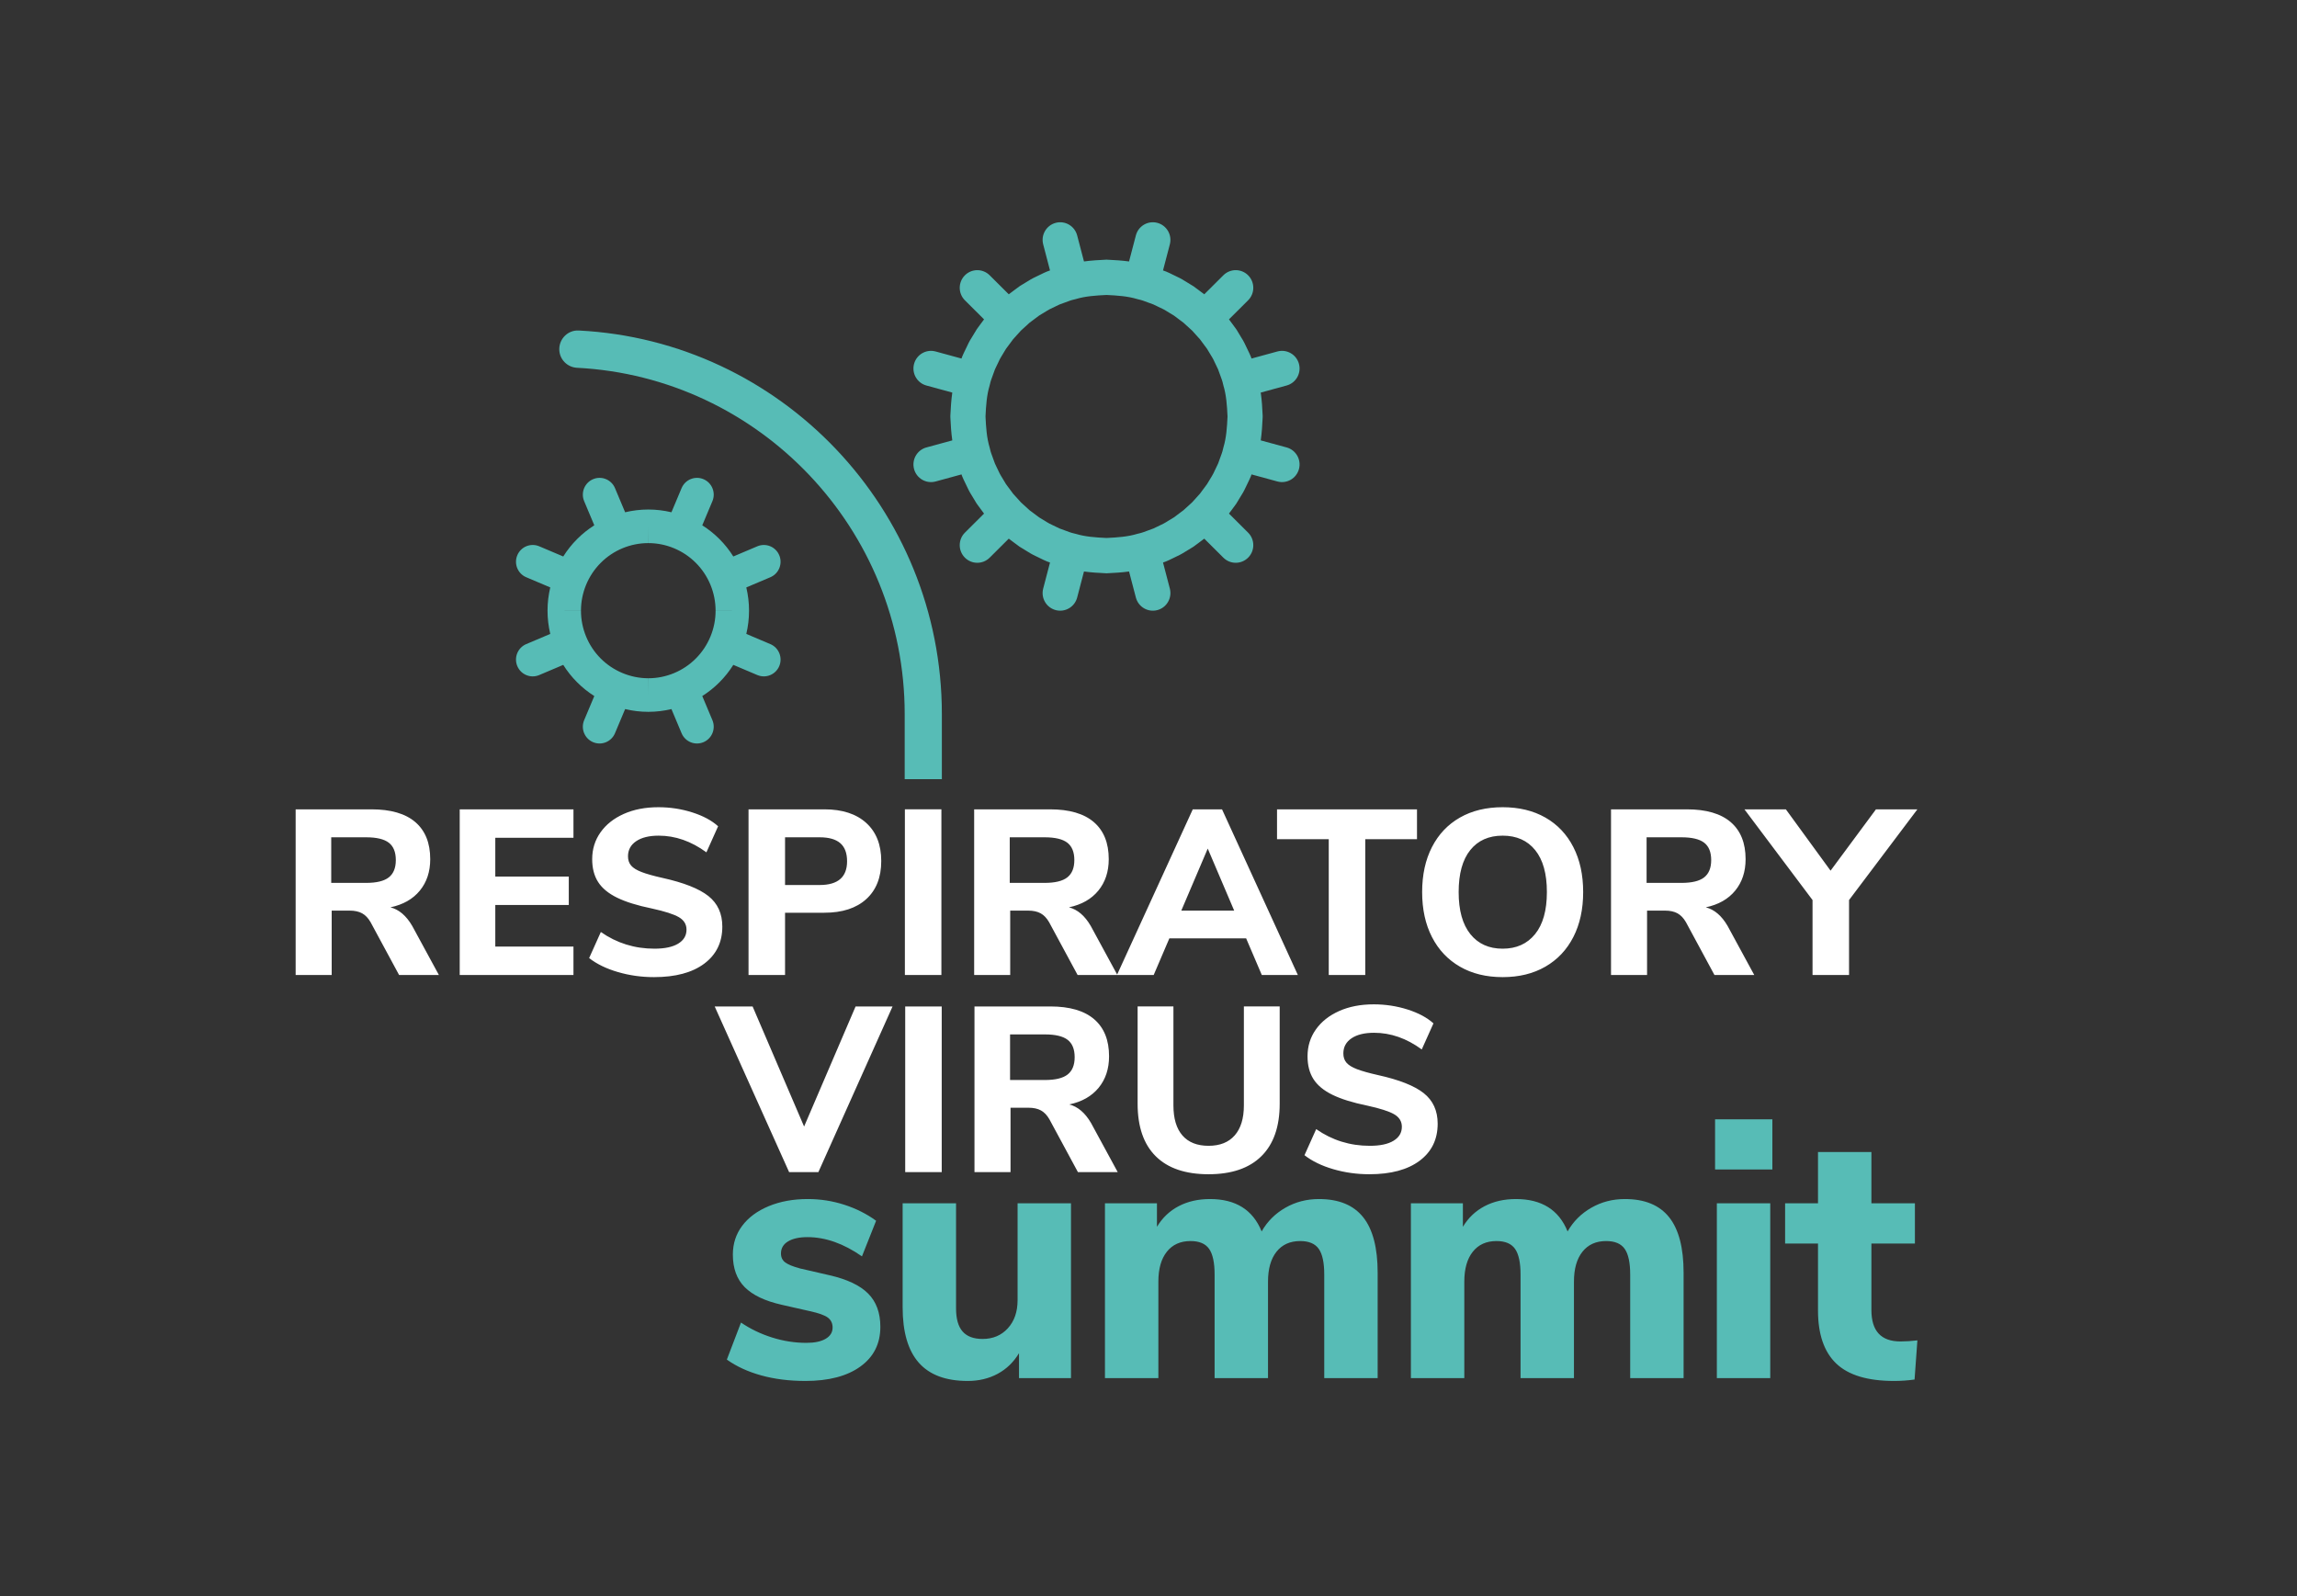
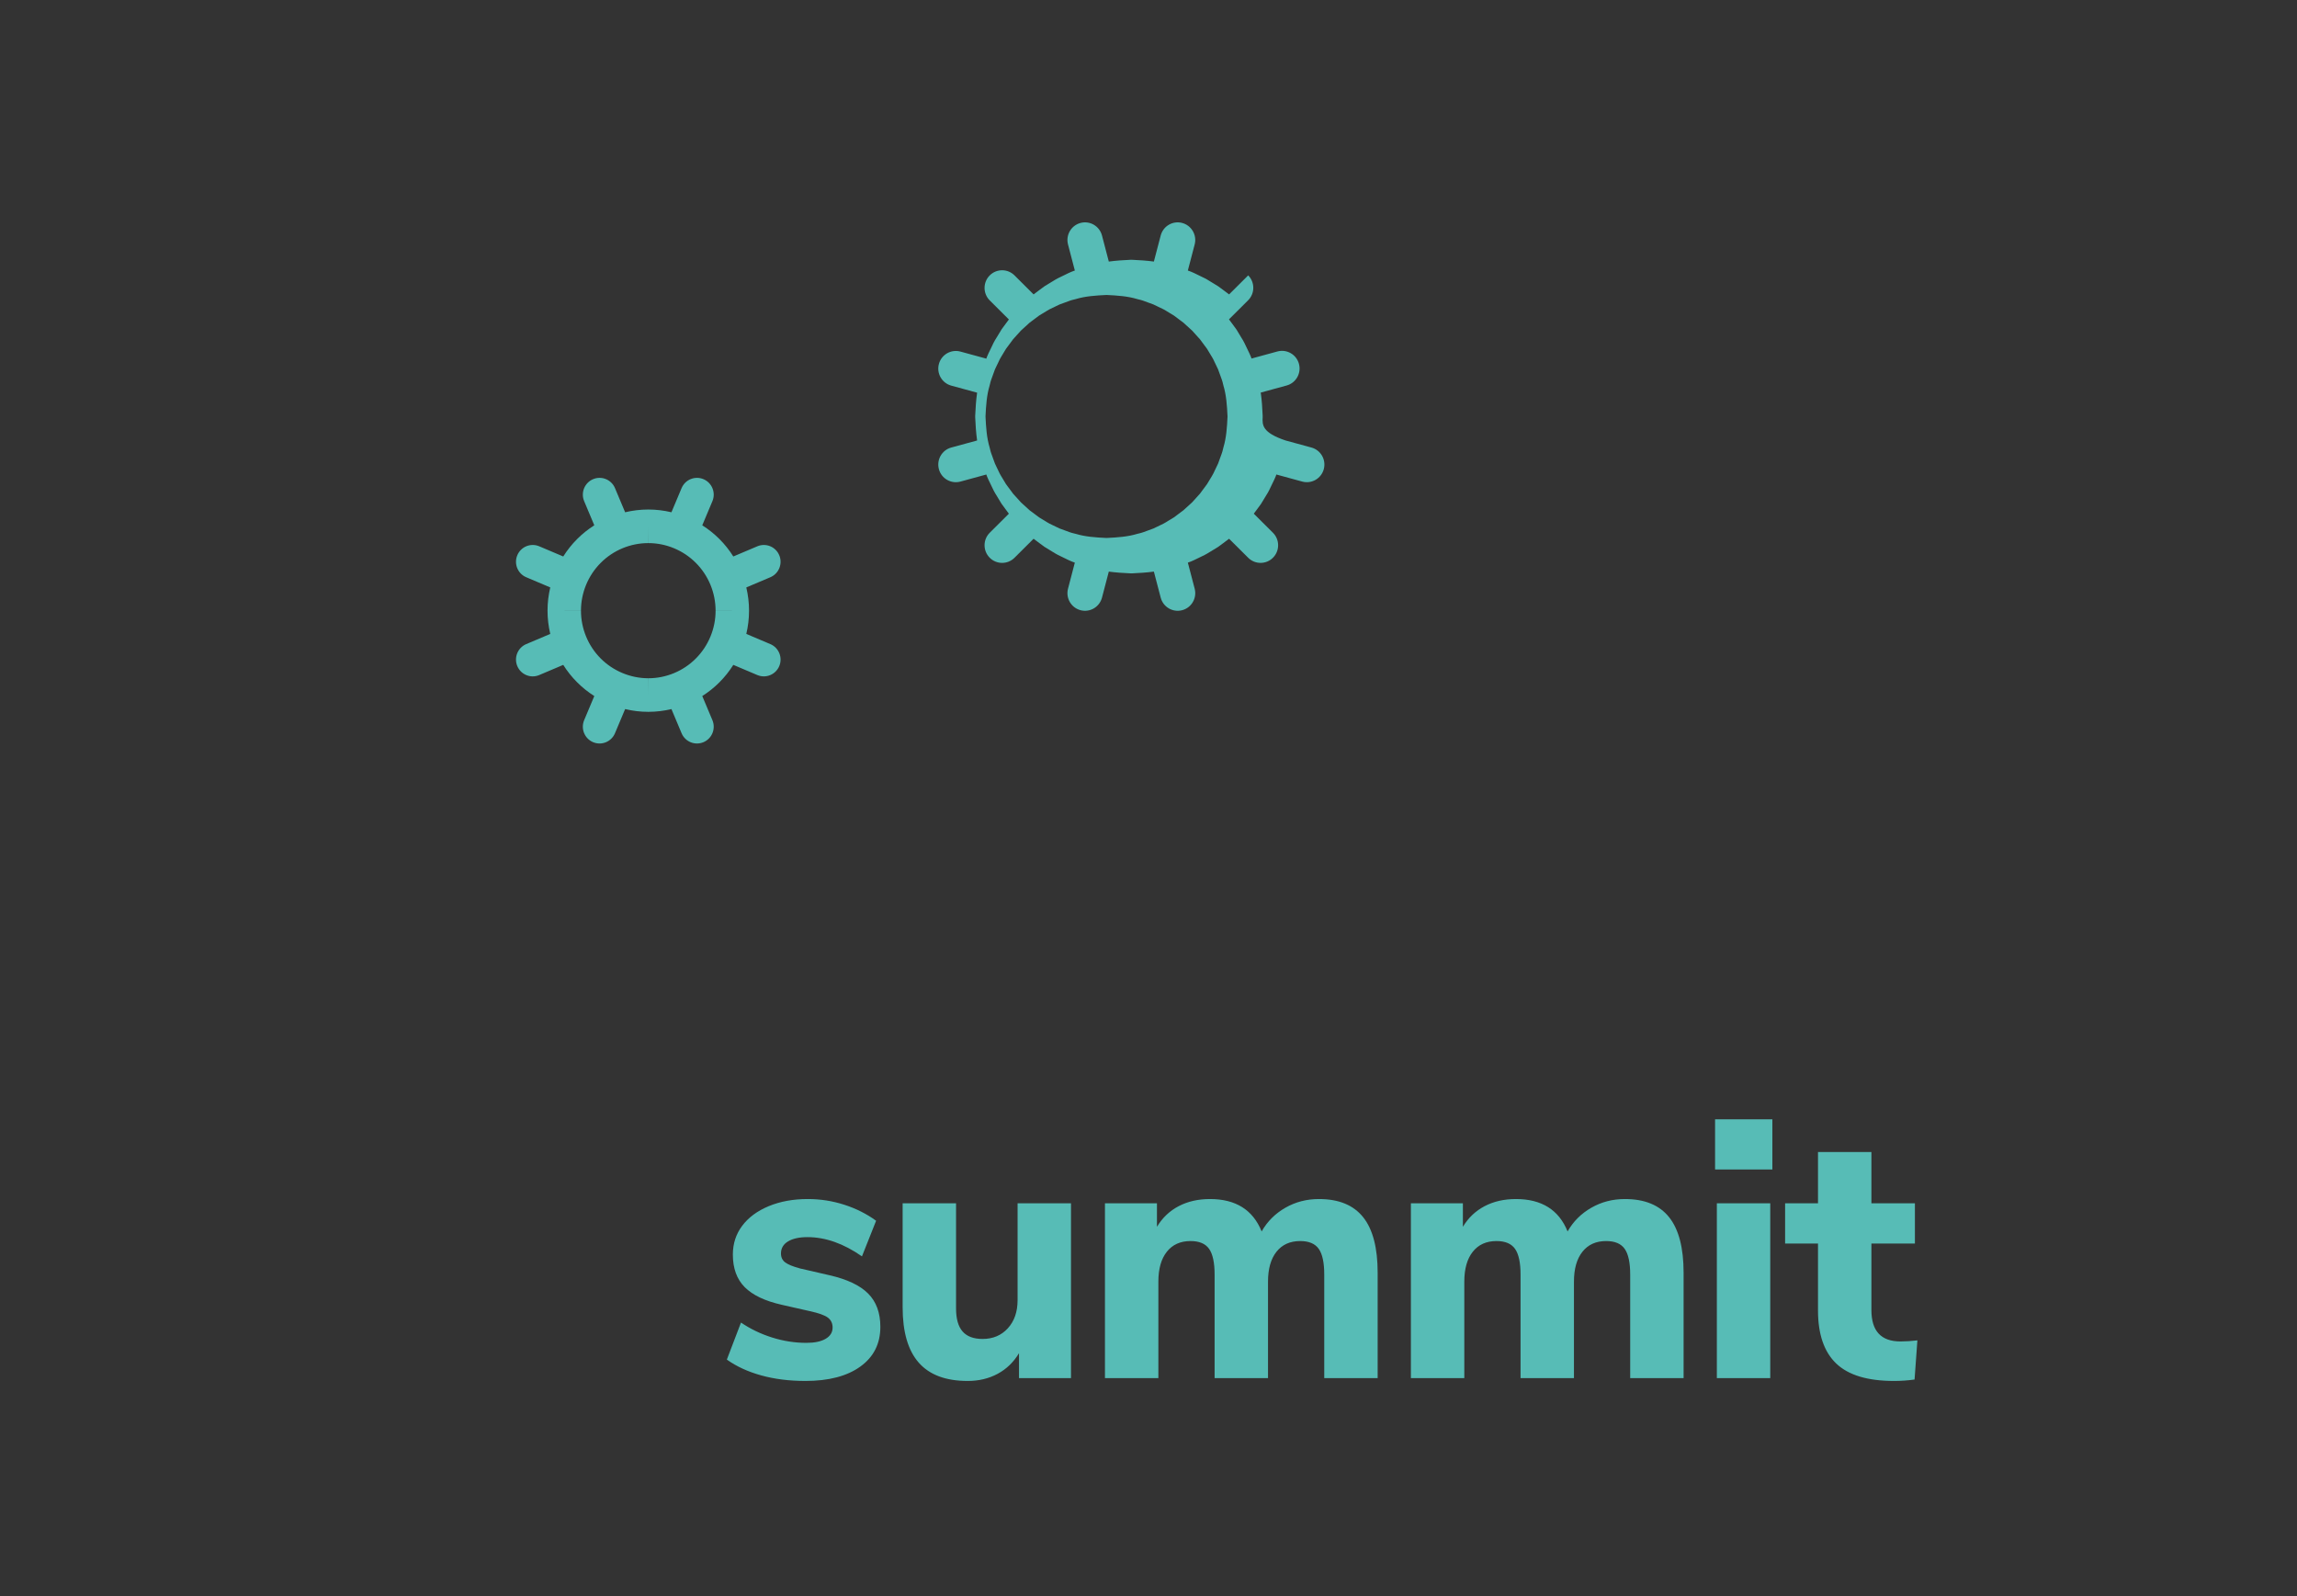
<svg xmlns="http://www.w3.org/2000/svg" version="1.1" id="Layer_1" x="0px" y="0px" viewBox="0 0 390.211 271.158" style="enable-background:new 0 0 390.211 271.158;" xml:space="preserve">
  <rect x="0" y="0" width="390.211" height="271.158" fill="#333333" stroke="none" />
  <style type="text/css">
	.st0{fill:#FFFFFF;}
	.st1{fill:#57BCB6;}
</style>
-   <path class="st0" d="M325.724,137.485h-7.038l-7.713,10.419l-7.594-10.419h-7.038  l11.57,15.409v12.734h6.203v-12.734L325.724,137.485z M285.645,149.98h-5.924v-7.745  h5.924c1.776,0,3.062,0.306,3.857,0.918c0.795,0.613,1.193,1.597,1.193,2.954  c0,1.331-0.398,2.31-1.193,2.935C288.707,149.667,287.421,149.98,285.645,149.98   M293.478,157.285c-1.007-1.73-2.24-2.781-3.697-3.154  c2.147-0.452,3.81-1.397,4.99-2.834c1.179-1.437,1.769-3.22,1.769-5.349  c0-2.741-0.842-4.837-2.525-6.288c-1.684-1.45-4.169-2.175-7.455-2.175h-12.883  v28.143h6.124v-10.938h3.061c0.848,0,1.551,0.154,2.107,0.459  c0.557,0.307,1.034,0.806,1.432,1.497l4.851,8.982h6.759L293.478,157.285z   M255.269,161.157c-2.333,0-4.162-0.824-5.487-2.475  c-1.326-1.65-1.988-4.032-1.988-7.145c0-3.114,0.656-5.489,1.968-7.126  c1.312-1.637,3.147-2.455,5.507-2.455c2.359,0,4.201,0.818,5.526,2.455  c1.326,1.637,1.988,4.012,1.988,7.126c0,3.113-0.669,5.495-2.007,7.145  C259.437,160.333,257.601,161.157,255.269,161.157 M255.269,165.988  c2.783,0,5.201-0.592,7.256-1.777c2.054-1.184,3.638-2.86,4.751-5.03  c1.114-2.169,1.67-4.717,1.67-7.644c0-2.928-0.556-5.476-1.67-7.645  c-1.113-2.169-2.697-3.839-4.751-5.01c-2.055-1.171-4.473-1.757-7.256-1.757  c-2.784,0-5.203,0.586-7.257,1.757c-2.054,1.171-3.638,2.841-4.751,5.01  c-1.113,2.169-1.67,4.717-1.67,7.645c0,2.927,0.557,5.475,1.67,7.644  c1.113,2.17,2.697,3.846,4.751,5.03  C250.066,165.396,252.485,165.988,255.269,165.988 M225.726,165.628h6.203v-23.073h8.787  v-5.07h-23.777v5.07h8.787V165.628z M200.677,154.69l4.493-10.539l4.493,10.539  H200.677z M214.355,165.628h6.123l-12.882-28.143h-4.971l-12.882,28.143h6.242  l2.664-6.227h13.042L214.355,165.628z M177.457,149.98h-5.924v-7.745h5.924  c1.776,0,3.062,0.306,3.857,0.918c0.795,0.613,1.193,1.597,1.193,2.954  c0,1.331-0.398,2.31-1.193,2.935S179.233,149.98,177.457,149.98 M185.29,157.285  c-1.008-1.73-2.24-2.781-3.698-3.154c2.147-0.452,3.81-1.397,4.99-2.834  c1.179-1.437,1.77-3.22,1.77-5.349c0-2.741-0.842-4.837-2.525-6.288  c-1.684-1.45-4.169-2.175-7.455-2.175h-12.883v28.143h6.123v-10.938h3.062  c0.848,0,1.55,0.154,2.107,0.459c0.557,0.307,1.034,0.806,1.432,1.497  l4.85,8.982h6.76L185.29,157.285z M153.72,165.628h6.203v-28.144h-6.203V165.628z   M133.363,150.339v-8.104h5.884c1.564,0,2.73,0.333,3.499,0.998  c0.769,0.666,1.153,1.691,1.153,3.074c0,2.688-1.55,4.032-4.652,4.032H133.363z   M127.16,165.628h6.203v-10.579h6.68c3.047,0,5.42-0.771,7.117-2.315  c1.696-1.543,2.544-3.699,2.544-6.467c0-2.767-0.848-4.923-2.544-6.467  c-1.697-1.543-4.07-2.315-7.117-2.315h-12.883V165.628z M111.097,165.988  c3.658,0,6.507-0.765,8.549-2.296c2.041-1.53,3.061-3.626,3.061-6.287  c0-2.209-0.789-3.939-2.365-5.19c-1.578-1.25-4.169-2.275-7.774-3.074  c-1.537-0.345-2.723-0.678-3.558-0.998c-0.835-0.319-1.432-0.685-1.789-1.097  c-0.358-0.413-0.537-0.939-0.537-1.577c0-1.091,0.463-1.95,1.391-2.575  c0.928-0.625,2.2-0.938,3.817-0.938c2.836,0,5.54,0.945,8.112,2.834l1.988-4.431  c-1.088-0.984-2.552-1.77-4.394-2.355c-1.843-0.585-3.757-0.879-5.745-0.879  c-2.227,0-4.189,0.38-5.885,1.138c-1.697,0.759-3.016,1.803-3.956,3.134  c-0.941,1.331-1.412,2.848-1.412,4.551c0,1.544,0.338,2.841,1.014,3.892  c0.676,1.052,1.75,1.936,3.221,2.655c1.471,0.718,3.439,1.331,5.904,1.836  c2.2,0.479,3.731,0.972,4.593,1.477c0.861,0.506,1.292,1.211,1.292,2.116  c0,1.011-0.471,1.803-1.412,2.375c-0.941,0.573-2.286,0.858-4.035,0.858  c-3.367,0-6.402-0.944-9.106-2.834l-1.988,4.431  c1.299,1.012,2.929,1.803,4.891,2.375C106.935,165.701,108.976,165.988,111.097,165.988   M78.096,165.628H97.42v-4.83H84.14v-7.066h12.485v-4.83H84.14v-6.587H97.42  v-4.83H78.096V165.628z M62.192,149.98h-5.924v-7.745h5.924  c1.776,0,3.062,0.306,3.857,0.918c0.795,0.613,1.193,1.597,1.193,2.954  c0,1.331-0.398,2.31-1.193,2.935C65.254,149.667,63.968,149.98,62.192,149.98   M70.025,157.285c-1.008-1.73-2.24-2.781-3.698-3.154  c2.147-0.452,3.81-1.397,4.99-2.834c1.179-1.437,1.77-3.22,1.77-5.349  c0-2.741-0.842-4.837-2.525-6.288c-1.684-1.45-4.169-2.175-7.455-2.175H50.224  v28.143h6.123v-10.938h3.062c0.848,0,1.551,0.154,2.107,0.459  c0.557,0.307,1.034,0.806,1.432,1.497l4.85,8.982h6.76L70.025,157.285z" />
-   <path class="st0" d="M232.62,199.473c3.658,0,6.507-0.765,8.549-2.296  c2.04-1.53,3.061-3.625,3.061-6.287c0-2.209-0.789-3.938-2.366-5.19  c-1.577-1.25-4.168-2.275-7.773-3.073c-1.537-0.346-2.723-0.679-3.558-0.998  c-0.835-0.32-1.432-0.685-1.79-1.098c-0.358-0.412-0.536-0.938-0.536-1.577  c0-1.091,0.463-1.949,1.391-2.575c0.928-0.625,2.2-0.938,3.817-0.938  c2.836,0,5.54,0.945,8.111,2.834l1.988-4.431  c-1.087-0.984-2.551-1.769-4.393-2.355c-1.843-0.585-3.757-0.878-5.746-0.878  c-2.226,0-4.188,0.379-5.884,1.137c-1.697,0.759-3.016,1.804-3.956,3.134  c-0.942,1.331-1.412,2.848-1.412,4.551c0,1.544,0.338,2.841,1.014,3.892  c0.676,1.052,1.75,1.936,3.221,2.655c1.471,0.718,3.439,1.331,5.904,1.836  c2.2,0.479,3.731,0.972,4.593,1.477c0.861,0.506,1.292,1.212,1.292,2.116  c0,1.012-0.471,1.803-1.412,2.375c-0.941,0.573-2.286,0.859-4.035,0.859  c-3.367,0-6.402-0.945-9.106-2.835l-1.988,4.431  c1.299,1.012,2.929,1.804,4.891,2.376  C228.458,199.187,230.499,199.473,232.62,199.473 M205.304,199.473  c3.923,0,6.919-1.024,8.986-3.074c2.068-2.049,3.102-5.016,3.102-8.902v-16.527  h-6.084v16.806c0,2.21-0.517,3.906-1.55,5.09  c-1.034,1.185-2.519,1.777-4.454,1.777c-1.935,0-3.413-0.586-4.433-1.757  c-1.021-1.171-1.531-2.874-1.531-5.11v-16.806h-6.083v16.527  c0,3.912,1.027,6.886,3.081,8.922C198.392,198.455,201.381,199.473,205.304,199.473   M177.512,183.465h-5.924v-7.745h5.924c1.776,0,3.062,0.307,3.857,0.919  c0.795,0.612,1.193,1.596,1.193,2.954c0,1.331-0.398,2.309-1.193,2.934  S179.288,183.465,177.512,183.465 M185.345,190.77  c-1.008-1.729-2.24-2.78-3.698-3.153c2.147-0.453,3.81-1.398,4.99-2.835  c1.179-1.437,1.769-3.22,1.769-5.349c0-2.741-0.841-4.837-2.524-6.287  c-1.684-1.451-4.169-2.176-7.456-2.176h-12.882v28.144h6.123v-10.939h3.062  c0.848,0,1.55,0.154,2.107,0.46c0.557,0.306,1.034,0.805,1.431,1.497  l4.851,8.982h6.76L185.345,190.77z M153.775,199.114h6.203v-28.144h-6.203V199.114z   M145.346,170.97l-8.747,20.399l-8.748-20.399h-6.441l12.644,28.144h4.97  l12.604-28.144H145.346z" />
  <path class="st1" d="M322.839,227.875c-3.285,0-4.927-1.773-4.927-5.322v-11.309h7.391v-6.833  h-7.391v-8.709h-9.073v8.709h-5.588v6.833h5.588v11.37  c0,4.032,1.031,7.036,3.095,9.011c2.062,1.976,5.337,2.963,9.824,2.963  c1.161,0,2.323-0.081,3.485-0.242l0.48-6.652  C324.722,227.815,323.76,227.875,322.839,227.875 M291.354,198.665h9.734v-8.527h-9.734  V198.665z M291.655,234.104h9.073v-29.694h-9.073V234.104z M276.033,203.685  c-2.083,0-3.986,0.494-5.708,1.482c-1.723,0.988-3.065,2.328-4.026,4.021  c-1.482-3.668-4.407-5.503-8.773-5.503c-2.003,0-3.776,0.403-5.317,1.209  c-1.543,0.807-2.774,1.976-3.695,3.508v-3.991h-8.833v29.693h9.073v-16.389  c0-2.177,0.481-3.87,1.442-5.08c0.961-1.209,2.303-1.814,4.026-1.814  c1.481,0,2.533,0.444,3.154,1.331c0.621,0.887,0.932,2.338,0.932,4.354v17.598  h9.073v-16.389c0-2.177,0.48-3.87,1.442-5.08  c0.961-1.209,2.303-1.814,4.025-1.814c1.482,0,2.533,0.444,3.155,1.331  c0.62,0.887,0.931,2.338,0.931,4.354v17.598h9.073v-17.901  c0-4.233-0.821-7.378-2.463-9.434C281.901,204.713,279.398,203.685,276.033,203.685   M224.059,203.685c-2.083,0-3.986,0.494-5.708,1.482  c-1.723,0.988-3.065,2.328-4.026,4.021c-1.482-3.668-4.407-5.503-8.772-5.503  c-2.004,0-3.776,0.403-5.318,1.209c-1.543,0.807-2.774,1.976-3.695,3.508v-3.991  h-8.833v29.693h9.073v-16.389c0-2.177,0.481-3.87,1.442-5.08  c0.961-1.209,2.303-1.814,4.026-1.814c1.481,0,2.533,0.444,3.154,1.331  c0.621,0.887,0.932,2.338,0.932,4.354v17.598h9.073v-16.389  c0-2.177,0.48-3.87,1.442-5.08c0.961-1.209,2.303-1.814,4.025-1.814  c1.482,0,2.533,0.444,3.155,1.331c0.621,0.887,0.931,2.338,0.931,4.354v17.598  h9.073v-17.901c0-4.233-0.821-7.378-2.463-9.434  C229.927,204.713,227.424,203.685,224.059,203.685 M172.866,204.411v16.449  c0,1.976-0.551,3.568-1.652,4.778c-1.102,1.209-2.534,1.814-4.296,1.814  c-1.523,0-2.654-0.423-3.395-1.27c-0.742-0.847-1.111-2.156-1.111-3.931v-17.84  h-9.073v17.659c0,4.193,0.91,7.327,2.733,9.403  c1.823,2.077,4.597,3.115,8.322,3.115c1.883,0,3.575-0.403,5.078-1.21  c1.502-0.806,2.713-1.974,3.635-3.507v4.233h8.832v-29.693H172.866z   M136.815,234.588c3.966,0,7.08-0.816,9.343-2.449s3.395-3.88,3.395-6.743  c0-2.379-0.691-4.264-2.073-5.655c-1.382-1.391-3.575-2.428-6.579-3.114  l-4.987-1.149c-1.202-0.323-2.043-0.666-2.524-1.028  c-0.481-0.363-0.721-0.867-0.721-1.512c0-0.887,0.4-1.573,1.202-2.056  c0.801-0.484,1.902-0.726,3.305-0.726c3.043,0,6.128,1.088,9.253,3.266  l2.403-6.048c-1.602-1.169-3.405-2.076-5.408-2.721  c-2.003-0.645-4.066-0.968-6.188-0.968c-2.485,0-4.697,0.403-6.64,1.209  c-1.943,0.807-3.445,1.916-4.506,3.327c-1.062,1.411-1.593,3.044-1.593,4.898  c0,2.339,0.671,4.183,2.013,5.534c1.342,1.351,3.435,2.349,6.279,2.993  l4.807,1.089c1.482,0.323,2.494,0.686,3.034,1.088  c0.541,0.404,0.812,0.968,0.812,1.694c0,0.807-0.391,1.442-1.172,1.905  c-0.781,0.464-1.873,0.695-3.275,0.695c-1.963,0-3.905-0.302-5.828-0.907  s-3.686-1.451-5.288-2.54l-2.403,6.289c1.642,1.17,3.595,2.067,5.858,2.692  C131.597,234.275,134.09,234.588,136.815,234.588" />
-   <path class="st1" d="M160.002,132.362h-6.314v-11.048c0-31.469-24.701-57.253-55.658-58.837  c-1.688-0.086-3.02-1.465-3.02-3.161c0-1.805,1.5-3.262,3.295-3.172  c34.312,1.729,61.697,30.299,61.697,65.17V132.362z" />
-   <path class="st1" d="M201.243,86.496c-0.066,0.06-0.131,0.122-0.198,0.181l-0.516,0.384  c-0.179,0.132-0.357,0.267-0.534,0.401c-0.191,0.145-0.381,0.291-0.575,0.43  l-1.233,0.748l-0.123,0.079c-0.23,0.156-0.574,0.318-0.936,0.487  c-0.203,0.094-0.405,0.193-0.606,0.293c-0.195,0.097-0.39,0.196-0.589,0.281  c-0.316,0.109-0.628,0.226-0.939,0.344c-0.551,0.209-1.071,0.405-1.514,0.494  l-0.285,0.071c-1.598,0.489-3.381,0.613-5.222,0.699  c-1.84-0.086-3.622-0.21-5.22-0.699l-0.285-0.071  c-0.444-0.089-0.964-0.285-1.514-0.494c-0.312-0.118-0.624-0.235-0.939-0.344  c-0.2-0.085-0.394-0.184-0.589-0.281c-0.202-0.1-0.403-0.199-0.603-0.291  c-0.365-0.171-0.71-0.333-0.939-0.489l-0.125-0.079l-1.231-0.748  c-0.196-0.139-0.388-0.286-0.58-0.433c-0.175-0.133-0.35-0.266-0.512-0.385  l-0.534-0.397c-0.07-0.061-0.138-0.126-0.206-0.189l-1.259-1.146l-1.153-1.277  c-0.06-0.065-0.121-0.13-0.179-0.196l-0.38-0.516  c-0.132-0.182-0.268-0.362-0.404-0.541c-0.144-0.19-0.287-0.38-0.425-0.574  l-0.743-1.235l-0.08-0.125c-0.153-0.228-0.313-0.572-0.484-0.939  c-0.094-0.207-0.194-0.41-0.294-0.613c-0.096-0.195-0.195-0.39-0.279-0.59  c-0.108-0.316-0.225-0.63-0.343-0.944c-0.206-0.551-0.402-1.072-0.491-1.517  l-0.071-0.286c-0.486-1.602-0.609-3.393-0.695-5.242  c0.086-1.848,0.209-3.64,0.695-5.242l0.071-0.286  c0.089-0.444,0.285-0.966,0.491-1.517c0.118-0.314,0.235-0.627,0.343-0.944  c0.085-0.201,0.184-0.397,0.281-0.594c0.099-0.201,0.198-0.403,0.293-0.609  c0.169-0.365,0.329-0.709,0.482-0.937l0.824-1.361  c0.139-0.196,0.284-0.387,0.428-0.578c0.135-0.177,0.269-0.356,0.39-0.523  l0.391-0.53c0.059-0.069,0.122-0.135,0.183-0.202l1.149-1.272l1.268-1.154  c0.066-0.061,0.131-0.124,0.199-0.183l0.514-0.382  c0.181-0.133,0.361-0.269,0.54-0.406c0.189-0.144,0.377-0.288,0.57-0.426  l1.231-0.747l0.122-0.078c0.23-0.156,0.576-0.318,0.938-0.487  c0.205-0.094,0.408-0.195,0.61-0.296c0.194-0.096,0.387-0.194,0.586-0.279  c0.316-0.109,0.628-0.227,0.942-0.344c0.549-0.208,1.068-0.405,1.511-0.493  l0.285-0.073c1.593-0.487,3.378-0.612,5.22-0.698  c1.844,0.086,3.628,0.211,5.221,0.698l0.286,0.073  c0.442,0.088,0.962,0.285,1.511,0.493c0.313,0.117,0.625,0.235,0.942,0.344  c0.198,0.085,0.391,0.183,0.585,0.279c0.203,0.101,0.406,0.202,0.606,0.294  c0.366,0.171,0.712,0.333,0.943,0.489l0.12,0.077l1.233,0.749  c0.191,0.136,0.378,0.279,0.565,0.422c0.182,0.138,0.363,0.277,0.527,0.396  l0.531,0.395c0.064,0.057,0.128,0.117,0.191,0.176l1.276,1.161l1.149,1.272  c0.062,0.068,0.124,0.133,0.184,0.202l0.381,0.517  c0.129,0.179,0.263,0.355,0.395,0.53c0.146,0.193,0.292,0.386,0.431,0.582  l0.745,1.237l0.081,0.126c0.153,0.228,0.313,0.572,0.483,0.939  c0.093,0.204,0.192,0.406,0.292,0.607c0.096,0.197,0.196,0.393,0.281,0.594  c0.107,0.317,0.225,0.63,0.342,0.944c0.207,0.551,0.403,1.073,0.491,1.517  l0.071,0.286c0.487,1.602,0.61,3.394,0.695,5.242  c-0.085,1.849-0.208,3.64-0.695,5.242l-0.071,0.286  c-0.088,0.445-0.284,0.966-0.491,1.517c-0.117,0.314-0.235,0.628-0.342,0.944  c-0.085,0.2-0.183,0.395-0.279,0.59c-0.101,0.203-0.201,0.406-0.297,0.617  c-0.169,0.363-0.328,0.707-0.482,0.935l-0.824,1.361  c-0.139,0.195-0.284,0.386-0.428,0.578c-0.134,0.177-0.269,0.356-0.388,0.52  l-0.392,0.532c-0.058,0.066-0.119,0.131-0.178,0.196l-1.154,1.277L201.243,86.496z   M214.499,70.883v-0.272c-0.057-1.273-0.137-2.592-0.326-3.924l4.396-1.2  c1.59-0.434,2.528-2.079,2.096-3.675v-0.001  c-0.432-1.597-2.071-2.539-3.661-2.105l-4.394,1.199  c-0.018-0.051-0.038-0.1-0.055-0.151l-0.065-0.179  c-0.147-0.362-0.318-0.714-0.491-1.065c-0.075-0.152-0.15-0.303-0.233-0.486  c-0.239-0.514-0.508-1.094-0.9-1.69l-0.763-1.266l-0.104-0.16  c-0.201-0.29-0.412-0.571-0.625-0.853c-0.112-0.148-0.224-0.297-0.342-0.46  l-0.255-0.345l3.249-3.235c1.169-1.165,1.177-3.061,0.017-4.236l-0.001-0.001  c-1.16-1.174-3.049-1.181-4.218-0.017l-3.246,3.233l-0.534-0.402  c-0.153-0.112-0.303-0.227-0.454-0.341c-0.277-0.211-0.554-0.421-0.839-0.62  l-1.474-0.902l-0.001,0.001c-0.574-0.374-1.135-0.641-1.657-0.885  c-0.153-0.07-0.303-0.145-0.454-0.22c-0.35-0.174-0.702-0.346-1.064-0.493  l-0.174-0.064c-0.119-0.04-0.237-0.087-0.355-0.13l1.159-4.425  c0.418-1.6-0.534-3.238-2.127-3.658c-1.593-0.421-3.224,0.535-3.643,2.135  l-1.159,4.424c-1.253-0.168-2.494-0.243-3.693-0.298l-0.136-0.006l-0.135,0.006  c-1.199,0.055-2.441,0.13-3.693,0.298l-1.158-4.424  c-0.419-1.6-2.05-2.556-3.643-2.135c-1.594,0.42-2.546,2.058-2.127,3.658  l1.158,4.425c-0.118,0.043-0.236,0.09-0.355,0.13l-0.174,0.064  c-0.362,0.147-0.713,0.319-1.063,0.493c-0.151,0.075-0.302,0.15-0.482,0.233  c-0.496,0.232-1.055,0.498-1.629,0.871l-0.001-0.001l-1.318,0.801l-0.16,0.104  c-0.284,0.199-0.563,0.409-0.839,0.62c-0.15,0.115-0.3,0.229-0.471,0.354  l-0.516,0.384l-3.243-3.23c-1.17-1.164-3.058-1.157-4.219,0.017v0.001  c-1.161,1.175-1.153,3.071,0.016,4.236l3.251,3.237l-0.266,0.356  c-0.11,0.152-0.223,0.302-0.336,0.452c-0.211,0.279-0.421,0.558-0.621,0.845  l-0.868,1.43c-0.392,0.595-0.661,1.176-0.913,1.719  c-0.07,0.153-0.145,0.304-0.22,0.456c-0.173,0.351-0.343,0.703-0.49,1.065  l-0.066,0.179c-0.017,0.051-0.037,0.1-0.054,0.151l-4.395-1.199  c-1.59-0.434-3.229,0.508-3.661,2.105v0.001  c-0.432,1.596,0.507,3.241,2.096,3.675l4.397,1.2  c-0.19,1.332-0.269,2.651-0.327,3.924v0.272  c0.058,1.273,0.137,2.593,0.327,3.925l-4.397,1.199  c-1.589,0.434-2.528,2.08-2.096,3.676v0.001  c0.432,1.596,2.071,2.538,3.661,2.105l4.395-1.2  c0.017,0.051,0.037,0.101,0.054,0.152l0.066,0.178  c0.146,0.361,0.316,0.713,0.489,1.062c0.075,0.152,0.149,0.304,0.238,0.497  c0.238,0.511,0.506,1.088,0.896,1.681l0.763,1.267l0.104,0.161  c0.199,0.286,0.409,0.566,0.619,0.843c0.114,0.151,0.227,0.302,0.35,0.47  l0.253,0.344l-3.249,3.236c-1.169,1.165-1.177,3.061-0.016,4.235v0.001  c1.161,1.174,3.049,1.182,4.219,0.017l3.246-3.233l0.529,0.399  c0.149,0.109,0.297,0.222,0.445,0.334c0.281,0.214,0.561,0.426,0.849,0.628  l1.478,0.905l0.001-0.001c0.575,0.374,1.135,0.64,1.656,0.884  c0.153,0.07,0.303,0.145,0.454,0.22c0.35,0.174,0.702,0.345,1.064,0.493  l0.172,0.064c0.12,0.04,0.238,0.086,0.357,0.13l-1.158,4.425  c-0.419,1.6,0.533,3.237,2.127,3.658c1.593,0.42,3.224-0.536,3.643-2.135  l1.158-4.423c1.254,0.168,2.495,0.243,3.694,0.297l0.134,0.006l0.134-0.006  c1.199-0.054,2.441-0.129,3.695-0.297l1.159,4.423  c0.418,1.6,2.05,2.556,3.643,2.135h0.001  c1.593-0.421,2.545-2.059,2.126-3.658l-1.159-4.425  c0.119-0.044,0.237-0.09,0.357-0.13l0.172-0.064  c0.362-0.148,0.714-0.319,1.065-0.493c0.15-0.075,0.3-0.15,0.48-0.232  c0.497-0.233,1.056-0.499,1.631-0.873v0.001l1.317-0.801l0.157-0.101  c0.289-0.201,0.568-0.414,0.849-0.626c0.147-0.114,0.296-0.227,0.464-0.35  l0.516-0.384l3.244,3.23c1.169,1.165,3.058,1.157,4.218-0.017l0.001-0.001  c1.16-1.174,1.152-3.07-0.017-4.235l-3.251-3.238l0.267-0.357  c0.11-0.152,0.223-0.301,0.335-0.449c0.212-0.282,0.424-0.563,0.624-0.852  l0.865-1.425c0.39-0.593,0.659-1.171,0.914-1.72  c0.071-0.154,0.146-0.306,0.221-0.458c0.173-0.349,0.342-0.701,0.489-1.062  l0.065-0.178c0.017-0.051,0.037-0.101,0.055-0.152l4.394,1.2  c1.59,0.433,3.229-0.509,3.661-2.105v-0.001  c0.432-1.596-0.506-3.242-2.096-3.676l-4.396-1.199  C214.362,73.476,214.442,72.156,214.499,70.883" />
+   <path class="st1" d="M201.243,86.496c-0.066,0.06-0.131,0.122-0.198,0.181l-0.516,0.384  c-0.179,0.132-0.357,0.267-0.534,0.401c-0.191,0.145-0.381,0.291-0.575,0.43  l-1.233,0.748l-0.123,0.079c-0.23,0.156-0.574,0.318-0.936,0.487  c-0.203,0.094-0.405,0.193-0.606,0.293c-0.195,0.097-0.39,0.196-0.589,0.281  c-0.316,0.109-0.628,0.226-0.939,0.344c-0.551,0.209-1.071,0.405-1.514,0.494  l-0.285,0.071c-1.598,0.489-3.381,0.613-5.222,0.699  c-1.84-0.086-3.622-0.21-5.22-0.699l-0.285-0.071  c-0.444-0.089-0.964-0.285-1.514-0.494c-0.312-0.118-0.624-0.235-0.939-0.344  c-0.2-0.085-0.394-0.184-0.589-0.281c-0.202-0.1-0.403-0.199-0.603-0.291  c-0.365-0.171-0.71-0.333-0.939-0.489l-0.125-0.079l-1.231-0.748  c-0.196-0.139-0.388-0.286-0.58-0.433c-0.175-0.133-0.35-0.266-0.512-0.385  l-0.534-0.397c-0.07-0.061-0.138-0.126-0.206-0.189l-1.259-1.146l-1.153-1.277  c-0.06-0.065-0.121-0.13-0.179-0.196l-0.38-0.516  c-0.132-0.182-0.268-0.362-0.404-0.541c-0.144-0.19-0.287-0.38-0.425-0.574  l-0.743-1.235l-0.08-0.125c-0.153-0.228-0.313-0.572-0.484-0.939  c-0.094-0.207-0.194-0.41-0.294-0.613c-0.096-0.195-0.195-0.39-0.279-0.59  c-0.108-0.316-0.225-0.63-0.343-0.944c-0.206-0.551-0.402-1.072-0.491-1.517  l-0.071-0.286c-0.486-1.602-0.609-3.393-0.695-5.242  c0.086-1.848,0.209-3.64,0.695-5.242l0.071-0.286  c0.089-0.444,0.285-0.966,0.491-1.517c0.118-0.314,0.235-0.627,0.343-0.944  c0.085-0.201,0.184-0.397,0.281-0.594c0.099-0.201,0.198-0.403,0.293-0.609  c0.169-0.365,0.329-0.709,0.482-0.937l0.824-1.361  c0.139-0.196,0.284-0.387,0.428-0.578c0.135-0.177,0.269-0.356,0.39-0.523  l0.391-0.53c0.059-0.069,0.122-0.135,0.183-0.202l1.149-1.272l1.268-1.154  c0.066-0.061,0.131-0.124,0.199-0.183l0.514-0.382  c0.181-0.133,0.361-0.269,0.54-0.406c0.189-0.144,0.377-0.288,0.57-0.426  l1.231-0.747l0.122-0.078c0.23-0.156,0.576-0.318,0.938-0.487  c0.205-0.094,0.408-0.195,0.61-0.296c0.194-0.096,0.387-0.194,0.586-0.279  c0.316-0.109,0.628-0.227,0.942-0.344c0.549-0.208,1.068-0.405,1.511-0.493  l0.285-0.073c1.593-0.487,3.378-0.612,5.22-0.698  c1.844,0.086,3.628,0.211,5.221,0.698l0.286,0.073  c0.442,0.088,0.962,0.285,1.511,0.493c0.313,0.117,0.625,0.235,0.942,0.344  c0.198,0.085,0.391,0.183,0.585,0.279c0.203,0.101,0.406,0.202,0.606,0.294  c0.366,0.171,0.712,0.333,0.943,0.489l0.12,0.077l1.233,0.749  c0.191,0.136,0.378,0.279,0.565,0.422c0.182,0.138,0.363,0.277,0.527,0.396  l0.531,0.395c0.064,0.057,0.128,0.117,0.191,0.176l1.276,1.161l1.149,1.272  c0.062,0.068,0.124,0.133,0.184,0.202l0.381,0.517  c0.129,0.179,0.263,0.355,0.395,0.53c0.146,0.193,0.292,0.386,0.431,0.582  l0.745,1.237l0.081,0.126c0.153,0.228,0.313,0.572,0.483,0.939  c0.093,0.204,0.192,0.406,0.292,0.607c0.096,0.197,0.196,0.393,0.281,0.594  c0.107,0.317,0.225,0.63,0.342,0.944c0.207,0.551,0.403,1.073,0.491,1.517  l0.071,0.286c0.487,1.602,0.61,3.394,0.695,5.242  c-0.085,1.849-0.208,3.64-0.695,5.242l-0.071,0.286  c-0.088,0.445-0.284,0.966-0.491,1.517c-0.117,0.314-0.235,0.628-0.342,0.944  c-0.085,0.2-0.183,0.395-0.279,0.59c-0.101,0.203-0.201,0.406-0.297,0.617  c-0.169,0.363-0.328,0.707-0.482,0.935l-0.824,1.361  c-0.139,0.195-0.284,0.386-0.428,0.578c-0.134,0.177-0.269,0.356-0.388,0.52  l-0.392,0.532c-0.058,0.066-0.119,0.131-0.178,0.196l-1.154,1.277L201.243,86.496z   M214.499,70.883v-0.272c-0.057-1.273-0.137-2.592-0.326-3.924l4.396-1.2  c1.59-0.434,2.528-2.079,2.096-3.675v-0.001  c-0.432-1.597-2.071-2.539-3.661-2.105l-4.394,1.199  c-0.018-0.051-0.038-0.1-0.055-0.151l-0.065-0.179  c-0.147-0.362-0.318-0.714-0.491-1.065c-0.075-0.152-0.15-0.303-0.233-0.486  c-0.239-0.514-0.508-1.094-0.9-1.69l-0.763-1.266l-0.104-0.16  c-0.201-0.29-0.412-0.571-0.625-0.853c-0.112-0.148-0.224-0.297-0.342-0.46  l-0.255-0.345l3.249-3.235c1.169-1.165,1.177-3.061,0.017-4.236l-0.001-0.001  l-3.246,3.233l-0.534-0.402  c-0.153-0.112-0.303-0.227-0.454-0.341c-0.277-0.211-0.554-0.421-0.839-0.62  l-1.474-0.902l-0.001,0.001c-0.574-0.374-1.135-0.641-1.657-0.885  c-0.153-0.07-0.303-0.145-0.454-0.22c-0.35-0.174-0.702-0.346-1.064-0.493  l-0.174-0.064c-0.119-0.04-0.237-0.087-0.355-0.13l1.159-4.425  c0.418-1.6-0.534-3.238-2.127-3.658c-1.593-0.421-3.224,0.535-3.643,2.135  l-1.159,4.424c-1.253-0.168-2.494-0.243-3.693-0.298l-0.136-0.006l-0.135,0.006  c-1.199,0.055-2.441,0.13-3.693,0.298l-1.158-4.424  c-0.419-1.6-2.05-2.556-3.643-2.135c-1.594,0.42-2.546,2.058-2.127,3.658  l1.158,4.425c-0.118,0.043-0.236,0.09-0.355,0.13l-0.174,0.064  c-0.362,0.147-0.713,0.319-1.063,0.493c-0.151,0.075-0.302,0.15-0.482,0.233  c-0.496,0.232-1.055,0.498-1.629,0.871l-0.001-0.001l-1.318,0.801l-0.16,0.104  c-0.284,0.199-0.563,0.409-0.839,0.62c-0.15,0.115-0.3,0.229-0.471,0.354  l-0.516,0.384l-3.243-3.23c-1.17-1.164-3.058-1.157-4.219,0.017v0.001  c-1.161,1.175-1.153,3.071,0.016,4.236l3.251,3.237l-0.266,0.356  c-0.11,0.152-0.223,0.302-0.336,0.452c-0.211,0.279-0.421,0.558-0.621,0.845  l-0.868,1.43c-0.392,0.595-0.661,1.176-0.913,1.719  c-0.07,0.153-0.145,0.304-0.22,0.456c-0.173,0.351-0.343,0.703-0.49,1.065  l-0.066,0.179c-0.017,0.051-0.037,0.1-0.054,0.151l-4.395-1.199  c-1.59-0.434-3.229,0.508-3.661,2.105v0.001  c-0.432,1.596,0.507,3.241,2.096,3.675l4.397,1.2  c-0.19,1.332-0.269,2.651-0.327,3.924v0.272  c0.058,1.273,0.137,2.593,0.327,3.925l-4.397,1.199  c-1.589,0.434-2.528,2.08-2.096,3.676v0.001  c0.432,1.596,2.071,2.538,3.661,2.105l4.395-1.2  c0.017,0.051,0.037,0.101,0.054,0.152l0.066,0.178  c0.146,0.361,0.316,0.713,0.489,1.062c0.075,0.152,0.149,0.304,0.238,0.497  c0.238,0.511,0.506,1.088,0.896,1.681l0.763,1.267l0.104,0.161  c0.199,0.286,0.409,0.566,0.619,0.843c0.114,0.151,0.227,0.302,0.35,0.47  l0.253,0.344l-3.249,3.236c-1.169,1.165-1.177,3.061-0.016,4.235v0.001  c1.161,1.174,3.049,1.182,4.219,0.017l3.246-3.233l0.529,0.399  c0.149,0.109,0.297,0.222,0.445,0.334c0.281,0.214,0.561,0.426,0.849,0.628  l1.478,0.905l0.001-0.001c0.575,0.374,1.135,0.64,1.656,0.884  c0.153,0.07,0.303,0.145,0.454,0.22c0.35,0.174,0.702,0.345,1.064,0.493  l0.172,0.064c0.12,0.04,0.238,0.086,0.357,0.13l-1.158,4.425  c-0.419,1.6,0.533,3.237,2.127,3.658c1.593,0.42,3.224-0.536,3.643-2.135  l1.158-4.423c1.254,0.168,2.495,0.243,3.694,0.297l0.134,0.006l0.134-0.006  c1.199-0.054,2.441-0.129,3.695-0.297l1.159,4.423  c0.418,1.6,2.05,2.556,3.643,2.135h0.001  c1.593-0.421,2.545-2.059,2.126-3.658l-1.159-4.425  c0.119-0.044,0.237-0.09,0.357-0.13l0.172-0.064  c0.362-0.148,0.714-0.319,1.065-0.493c0.15-0.075,0.3-0.15,0.48-0.232  c0.497-0.233,1.056-0.499,1.631-0.873v0.001l1.317-0.801l0.157-0.101  c0.289-0.201,0.568-0.414,0.849-0.626c0.147-0.114,0.296-0.227,0.464-0.35  l0.516-0.384l3.244,3.23c1.169,1.165,3.058,1.157,4.218-0.017l0.001-0.001  c1.16-1.174,1.152-3.07-0.017-4.235l-3.251-3.238l0.267-0.357  c0.11-0.152,0.223-0.301,0.335-0.449c0.212-0.282,0.424-0.563,0.624-0.852  l0.865-1.425c0.39-0.593,0.659-1.171,0.914-1.72  c0.071-0.154,0.146-0.306,0.221-0.458c0.173-0.349,0.342-0.701,0.489-1.062  l0.065-0.178c0.017-0.051,0.037-0.101,0.055-0.152l4.394,1.2  c1.59,0.433,3.229-0.509,3.661-2.105v-0.001  c0.432-1.596-0.506-3.242-2.096-3.676l-4.396-1.199  C214.362,73.476,214.442,72.156,214.499,70.883" />
  <path class="st1" d="M118.209,111.86c-2.116,2.134-5.049,3.357-8.049,3.357h-0.025  l-0.006,2.853l-0.006-2.853c-2.983-0.001-5.952-1.217-8.083-3.366  c-2.132-2.131-3.351-5.085-3.344-8.106l-2.841-0.006l2.841-0.007  c-0.007-3.021,1.212-5.976,3.353-8.115c2.116-2.134,5.049-3.357,8.049-3.357  h0.025l0.006-2.853l0.006,2.853h0.025c3,0,5.933,1.223,8.058,3.366  c2.132,2.13,3.351,5.085,3.344,8.106l2.841,0.007l-2.841,0.006  C121.569,106.766,120.35,109.72,118.209,111.86 M127.244,103.745L127.244,103.745  v-0.006v-0.007c0.002-1.333-0.159-2.657-0.463-3.944l4.084-1.73  c1.446-0.612,2.123-2.285,1.513-3.737c-0.61-1.452-2.277-2.132-3.722-1.519  l-4.081,1.728c-0.668-1.059-1.448-2.048-2.339-2.938  c-0.89-0.898-1.879-1.684-2.937-2.356l1.723-4.099  c0.61-1.451-0.068-3.124-1.514-3.737c-1.445-0.612-3.112,0.068-3.722,1.519  l-1.723,4.101c-1.274-0.304-2.584-0.465-3.904-0.465h-0.024h-0.012h-0.025  c-1.319,0-2.629,0.161-3.903,0.465l-1.723-4.101  c-0.61-1.451-2.277-2.131-3.722-1.519c-1.446,0.613-2.124,2.286-1.514,3.737  l1.722,4.098c-1.055,0.671-2.041,1.454-2.927,2.348  c-0.894,0.893-1.677,1.886-2.347,2.948l-4.082-1.729  c-1.446-0.613-3.112,0.067-3.722,1.519c-0.61,1.452,0.067,3.125,1.513,3.737  l4.084,1.73c-0.304,1.287-0.465,2.611-0.463,3.944v0.007v0.006  c-0.002,1.333,0.159,2.657,0.463,3.943l-4.084,1.73  c-1.446,0.613-2.123,2.286-1.513,3.738c0.61,1.451,2.276,2.132,3.722,1.519  l4.081-1.729c0.668,1.059,1.448,2.049,2.339,2.939  c0.89,0.898,1.879,1.684,2.937,2.356l-1.723,4.098  c-0.61,1.452,0.068,3.125,1.514,3.738c1.445,0.612,3.112-0.068,3.722-1.52  l1.723-4.1c1.274,0.303,2.584,0.465,3.903,0.465h0.025h0.012h0.024  c1.32,0,2.63-0.162,3.904-0.465l1.723,4.1  c0.61,1.452,2.277,2.132,3.722,1.52c1.446-0.613,2.124-2.286,1.514-3.738  l-1.722-4.097c1.055-0.671,2.04-1.454,2.927-2.348  c0.894-0.894,1.677-1.886,2.347-2.948l4.082,1.729  c1.445,0.613,3.112-0.068,3.722-1.519c0.61-1.452-0.067-3.125-1.513-3.738  l-4.084-1.73C127.085,106.402,127.246,105.078,127.244,103.745" />
</svg>